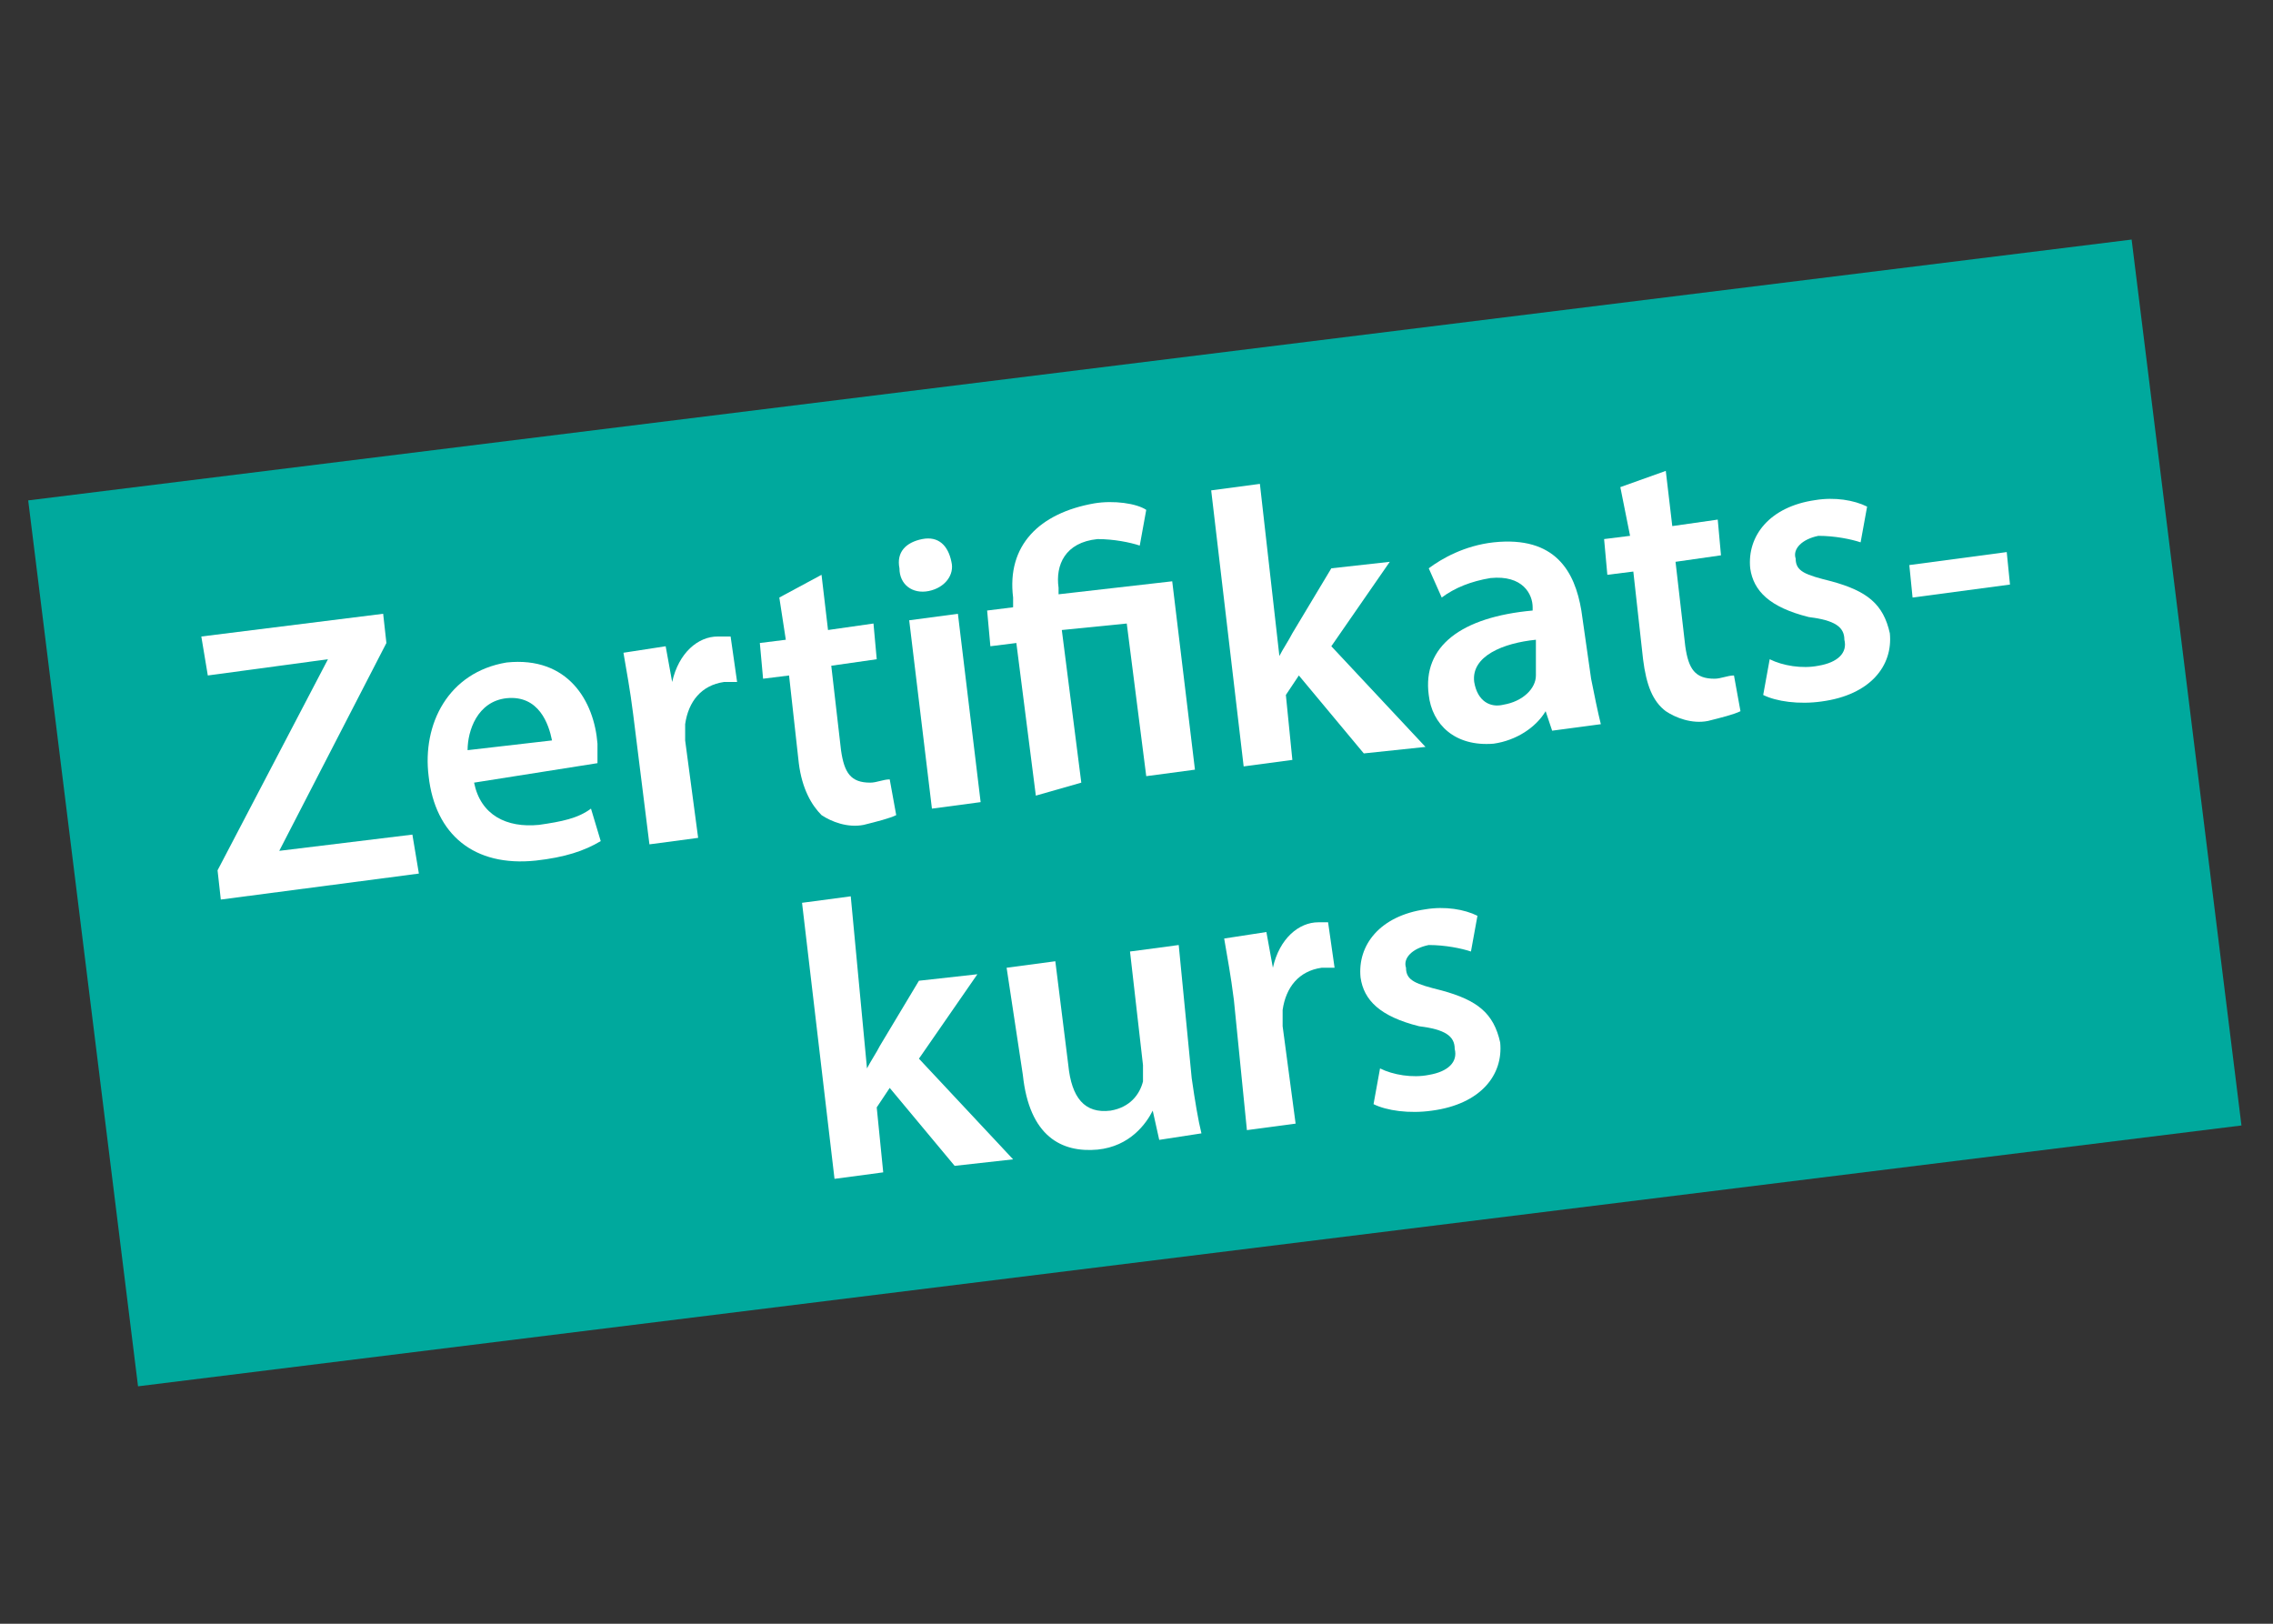
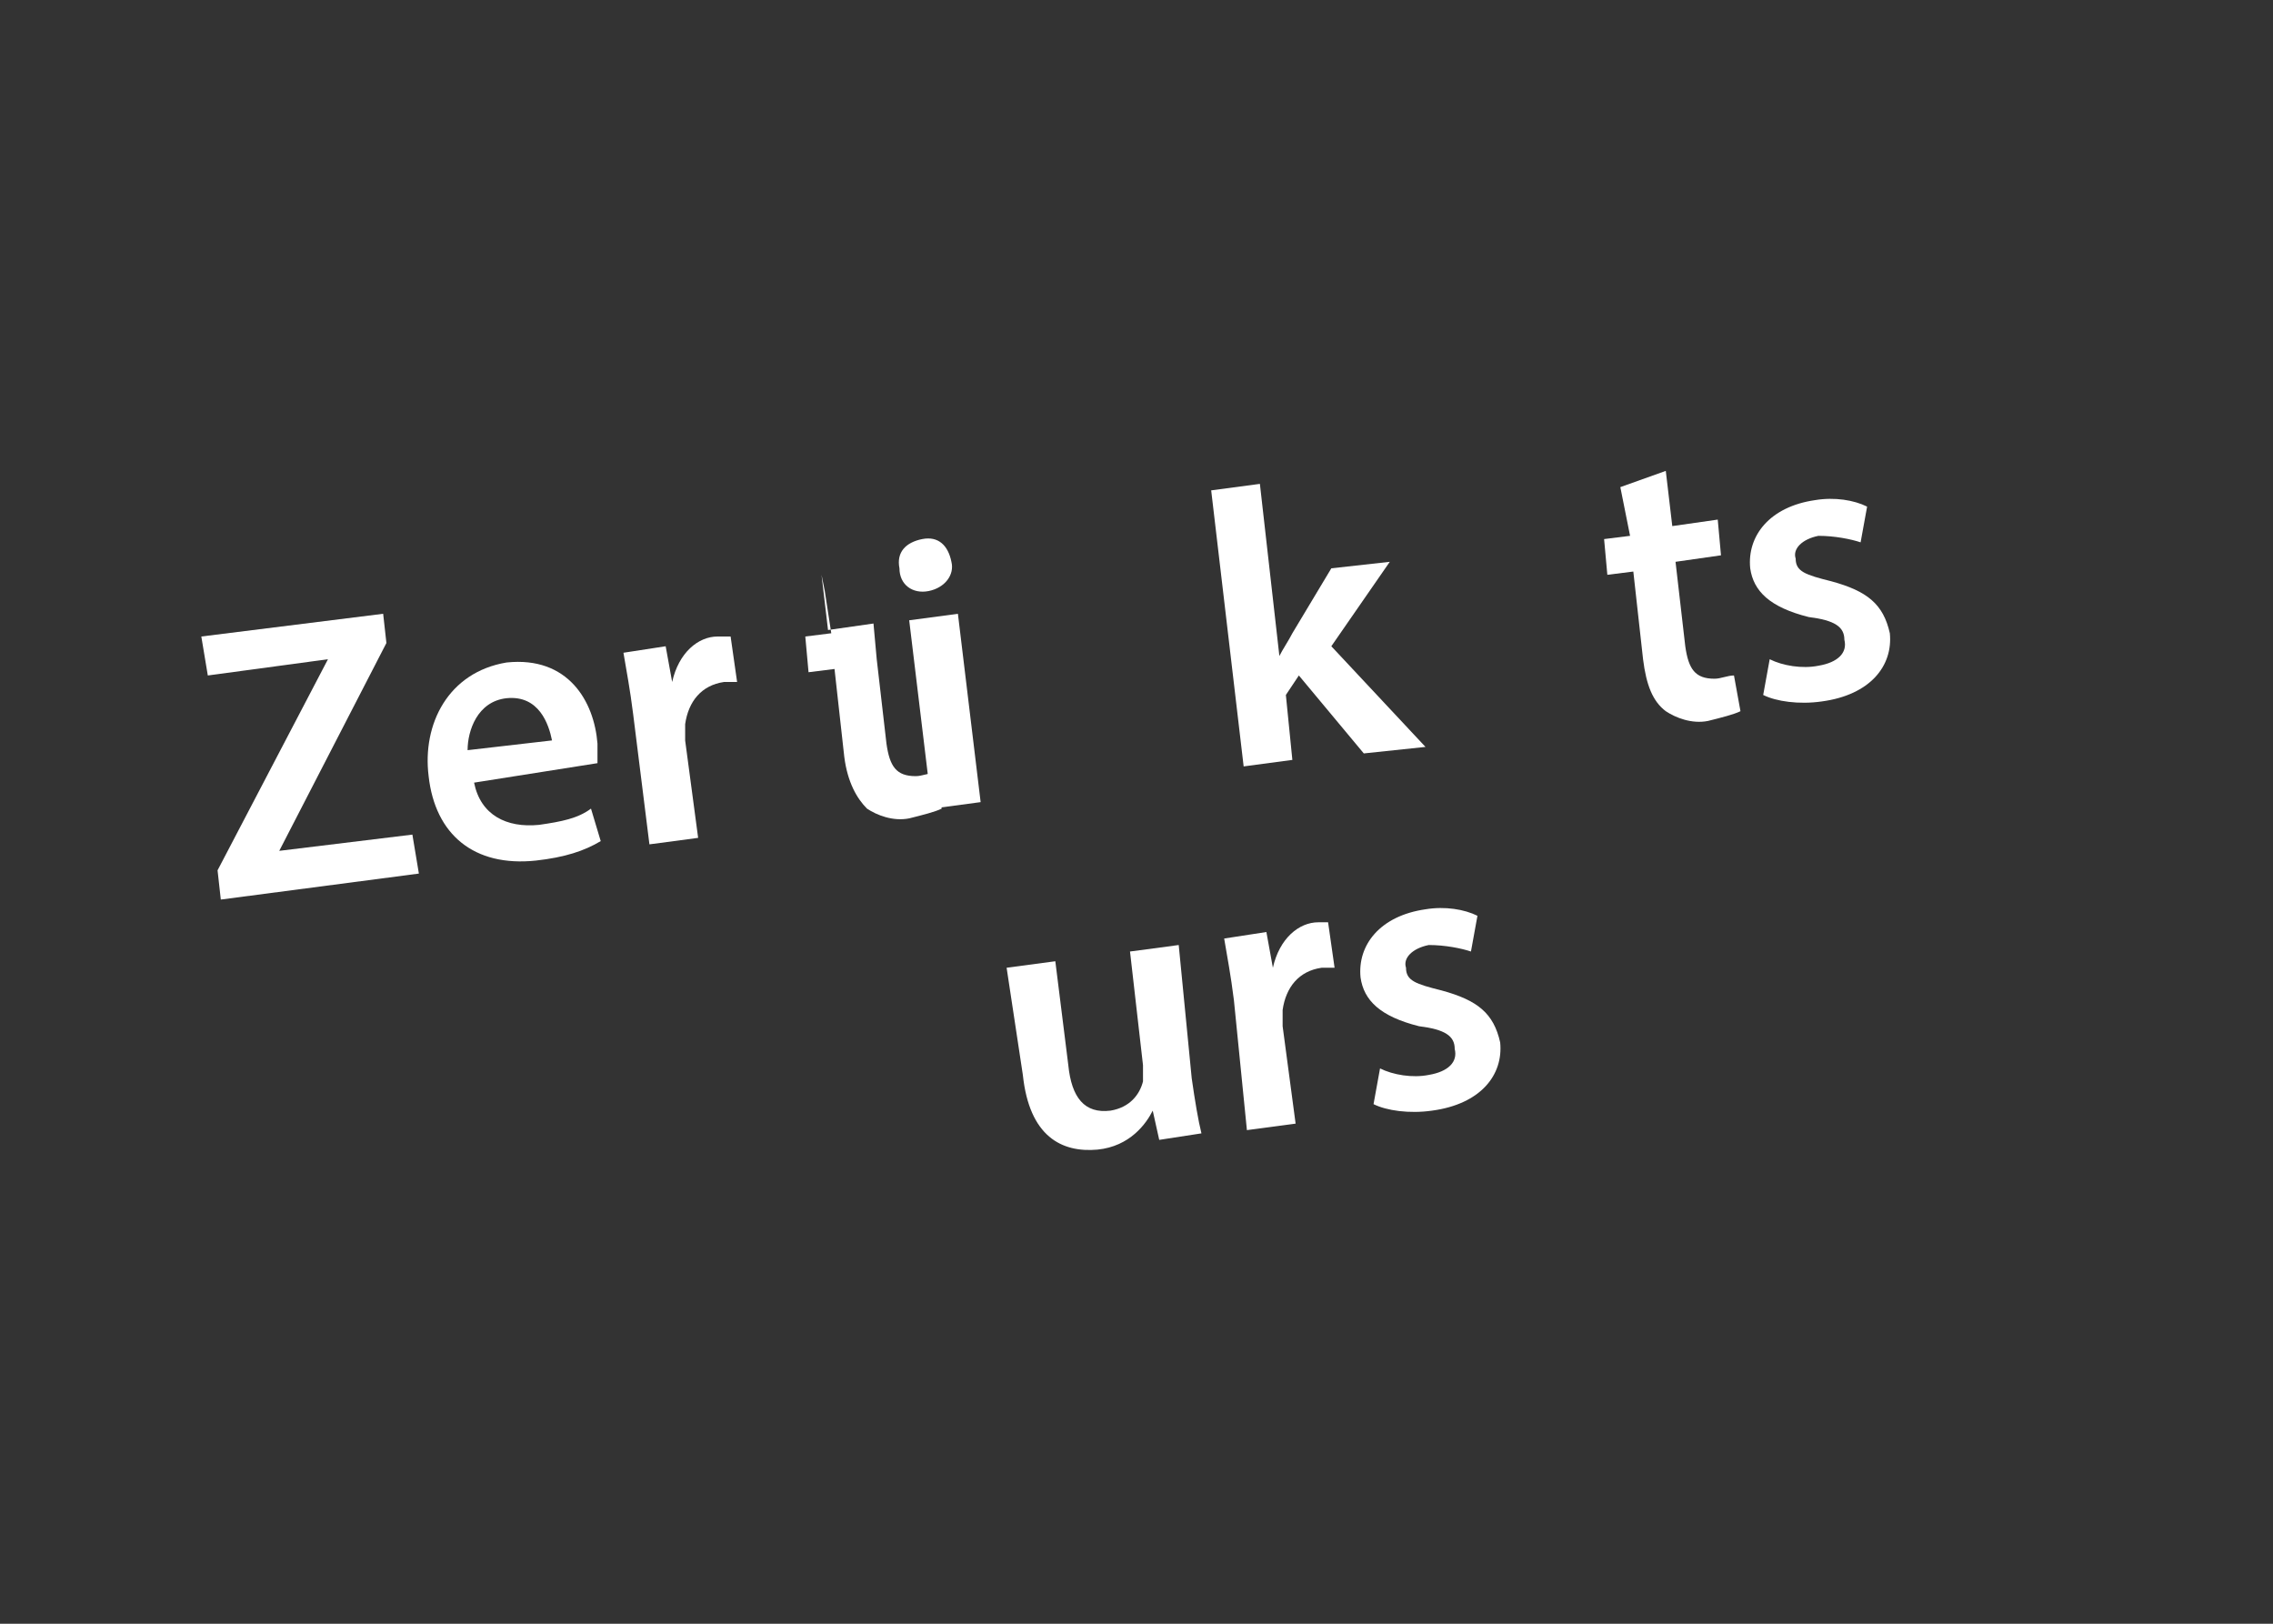
<svg xmlns="http://www.w3.org/2000/svg" version="1.1" baseProfile="basic" id="Ebene_1" x="0px" y="0px" viewBox="0 0 70 50" xml:space="preserve">
  <rect x="0" y="0" width="70" height="50" fill="#333333" stroke="none" />
-   <rect x="2.3" y="11.3" transform="matrix(0.992 -0.123 0.123 0.992 -2.803 4.482)" fill="#00A99D" width="65.3" height="27.5" />
  <g>
    <path fill="#FFFFFF" d="M6.7,26.8l3.4-6.5l0,0l-3.7,0.5l-0.2-1.2l5.6-0.7l0.1,0.9l-3.3,6.4l0,0l4.1-0.5l0.2,1.2l-6.1,0.8L6.7,26.8z   " />
    <path fill="#FFFFFF" d="M14.6,24.1c0.2,1,1,1.4,2,1.3c0.7-0.1,1.2-0.2,1.6-0.5l0.3,1c-0.5,0.3-1.1,0.5-2,0.6   c-1.9,0.2-3.1-0.8-3.3-2.6c-0.2-1.6,0.6-3.2,2.4-3.5c1.9-0.2,2.7,1.2,2.8,2.5c0,0.3,0,0.5,0,0.6L14.6,24.1z M17,22.8   c-0.1-0.5-0.4-1.4-1.4-1.3c-0.9,0.1-1.2,1-1.2,1.6L17,22.8z" />
    <path fill="#FFFFFF" d="M19.5,22c-0.1-0.8-0.2-1.3-0.3-1.9l1.3-0.2l0.2,1.1l0,0c0.2-0.9,0.8-1.4,1.4-1.4c0.1,0,0.2,0,0.4,0l0.2,1.4   c-0.1,0-0.3,0-0.4,0c-0.7,0.1-1.1,0.6-1.2,1.3c0,0.1,0,0.3,0,0.5l0.4,3L20,26L19.5,22z" />
-     <path fill="#FFFFFF" d="M25.3,17.7l0.2,1.7l1.4-0.2l0.1,1.1l-1.4,0.2l0.3,2.6c0.1,0.7,0.3,1,0.9,1c0.2,0,0.4-0.1,0.6-0.1l0.2,1.1   c-0.2,0.1-0.6,0.2-1,0.3c-0.5,0.1-1-0.1-1.3-0.3c-0.3-0.3-0.6-0.8-0.7-1.6l-0.3-2.7l-0.8,0.1l-0.1-1.1l0.8-0.1l-0.2-1.3L25.3,17.7z   " />
+     <path fill="#FFFFFF" d="M25.3,17.7l0.2,1.7l1.4-0.2l0.1,1.1l0.3,2.6c0.1,0.7,0.3,1,0.9,1c0.2,0,0.4-0.1,0.6-0.1l0.2,1.1   c-0.2,0.1-0.6,0.2-1,0.3c-0.5,0.1-1-0.1-1.3-0.3c-0.3-0.3-0.6-0.8-0.7-1.6l-0.3-2.7l-0.8,0.1l-0.1-1.1l0.8-0.1l-0.2-1.3L25.3,17.7z   " />
    <path fill="#FFFFFF" d="M29.3,17.3c0.1,0.4-0.2,0.8-0.7,0.9c-0.5,0.1-0.9-0.2-0.9-0.7c-0.1-0.5,0.2-0.8,0.7-0.9   C28.9,16.5,29.2,16.8,29.3,17.3z M28.7,24.9L28,19.1l1.5-0.2l0.7,5.8L28.7,24.9z" />
-     <path fill="#FFFFFF" d="M31.9,24.5l-0.6-4.7l-0.8,0.1l-0.1-1.1l0.8-0.1l0-0.3c-0.2-1.6,0.8-2.6,2.5-2.9c0.6-0.1,1.3,0,1.6,0.2   l-0.2,1.1c-0.3-0.1-0.8-0.2-1.3-0.2c-1,0.1-1.3,0.8-1.2,1.5l0,0.2l3.5-0.4l0.7,5.8l-1.5,0.2l-0.6-4.7l-2,0.2l0.6,4.7L31.9,24.5z" />
    <path fill="#FFFFFF" d="M39.4,20.2L39.4,20.2c0.1-0.2,0.3-0.5,0.4-0.7l1.2-2l1.8-0.2l-1.8,2.6l2.9,3.1L42,23.2l-2-2.4l-0.4,0.6   l0.2,2l-1.5,0.2l-1-8.5l1.5-0.2L39.4,20.2z" />
-     <path fill="#FFFFFF" d="M47.8,22.5l-0.2-0.6l0,0c-0.3,0.5-0.9,0.9-1.6,1c-1.2,0.1-1.9-0.6-2-1.5c-0.2-1.5,1-2.4,3.2-2.6l0-0.1   c0-0.4-0.3-1-1.3-0.9c-0.6,0.1-1.1,0.3-1.5,0.6l-0.4-0.9c0.4-0.3,1.1-0.7,2-0.8c1.9-0.2,2.5,0.9,2.7,2.1l0.3,2.1   c0.1,0.5,0.2,1,0.3,1.4L47.8,22.5z M47.3,19.7c-1,0.1-2,0.5-1.9,1.3c0.1,0.6,0.5,0.8,0.9,0.7c0.6-0.1,1-0.5,1-0.9   c0-0.1,0-0.2,0-0.3L47.3,19.7z" />
    <path fill="#FFFFFF" d="M51.3,14.5l0.2,1.7l1.4-0.2l0.1,1.1l-1.4,0.2l0.3,2.6c0.1,0.7,0.3,1,0.9,1c0.2,0,0.4-0.1,0.6-0.1l0.2,1.1   c-0.2,0.1-0.6,0.2-1,0.3c-0.5,0.1-1-0.1-1.3-0.3c-0.4-0.3-0.6-0.8-0.7-1.6l-0.3-2.7l-0.8,0.1l-0.1-1.1l0.8-0.1L49.9,15L51.3,14.5z" />
    <path fill="#FFFFFF" d="M54.5,20.3c0.4,0.2,1,0.3,1.5,0.2c0.6-0.1,0.9-0.4,0.8-0.8c0-0.4-0.3-0.6-1.1-0.7c-1.2-0.3-1.7-0.8-1.8-1.5   c-0.1-1,0.6-1.9,2-2.1c0.6-0.1,1.2,0,1.6,0.2l-0.2,1.1c-0.3-0.1-0.8-0.2-1.3-0.2c-0.5,0.1-0.8,0.4-0.7,0.7c0,0.4,0.3,0.5,1.1,0.7   c1.1,0.3,1.6,0.7,1.8,1.6c0.1,1-0.6,1.9-2.1,2.1c-0.7,0.1-1.4,0-1.8-0.2L54.5,20.3z" />
-     <path fill="#FFFFFF" d="M61.8,17l0.1,1l-3,0.4l-0.1-1L61.8,17z" />
-     <path fill="#FFFFFF" d="M26.7,32.9L26.7,32.9c0.1-0.2,0.3-0.5,0.4-0.7l1.2-2l1.8-0.2l-1.8,2.6l2.9,3.1l-1.8,0.2l-2-2.4l-0.4,0.6   l0.2,2l-1.5,0.2l-1-8.5l1.5-0.2L26.7,32.9z" />
    <path fill="#FFFFFF" d="M36.7,33.2c0.1,0.7,0.2,1.3,0.3,1.7l-1.3,0.2l-0.2-0.9l0,0c-0.2,0.4-0.7,1.1-1.7,1.2   c-1.1,0.1-2.1-0.4-2.3-2.3L31,29.8l1.5-0.2l0.4,3.2c0.1,1,0.5,1.5,1.3,1.4c0.6-0.1,0.9-0.5,1-0.9c0-0.1,0-0.3,0-0.5l-0.4-3.5   l1.5-0.2L36.7,33.2z" />
    <path fill="#FFFFFF" d="M38,30.8c-0.1-0.8-0.2-1.3-0.3-1.9l1.3-0.2l0.2,1.1l0,0c0.2-0.9,0.8-1.4,1.4-1.4c0.1,0,0.2,0,0.3,0l0.2,1.4   c-0.1,0-0.3,0-0.4,0c-0.7,0.1-1.1,0.6-1.2,1.3c0,0.1,0,0.3,0,0.5l0.4,3l-1.5,0.2L38,30.8z" />
    <path fill="#FFFFFF" d="M42.5,32.9c0.4,0.2,1,0.3,1.5,0.2c0.6-0.1,0.9-0.4,0.8-0.8c0-0.4-0.3-0.6-1.1-0.7c-1.2-0.3-1.7-0.8-1.8-1.5   c-0.1-1,0.6-1.9,2-2.1c0.6-0.1,1.2,0,1.6,0.2l-0.2,1.1c-0.3-0.1-0.8-0.2-1.3-0.2c-0.5,0.1-0.8,0.4-0.7,0.7c0,0.4,0.3,0.5,1.1,0.7   c1.1,0.3,1.6,0.7,1.8,1.6c0.1,1-0.6,1.9-2.1,2.1c-0.7,0.1-1.4,0-1.8-0.2L42.5,32.9z" />
  </g>
</svg>